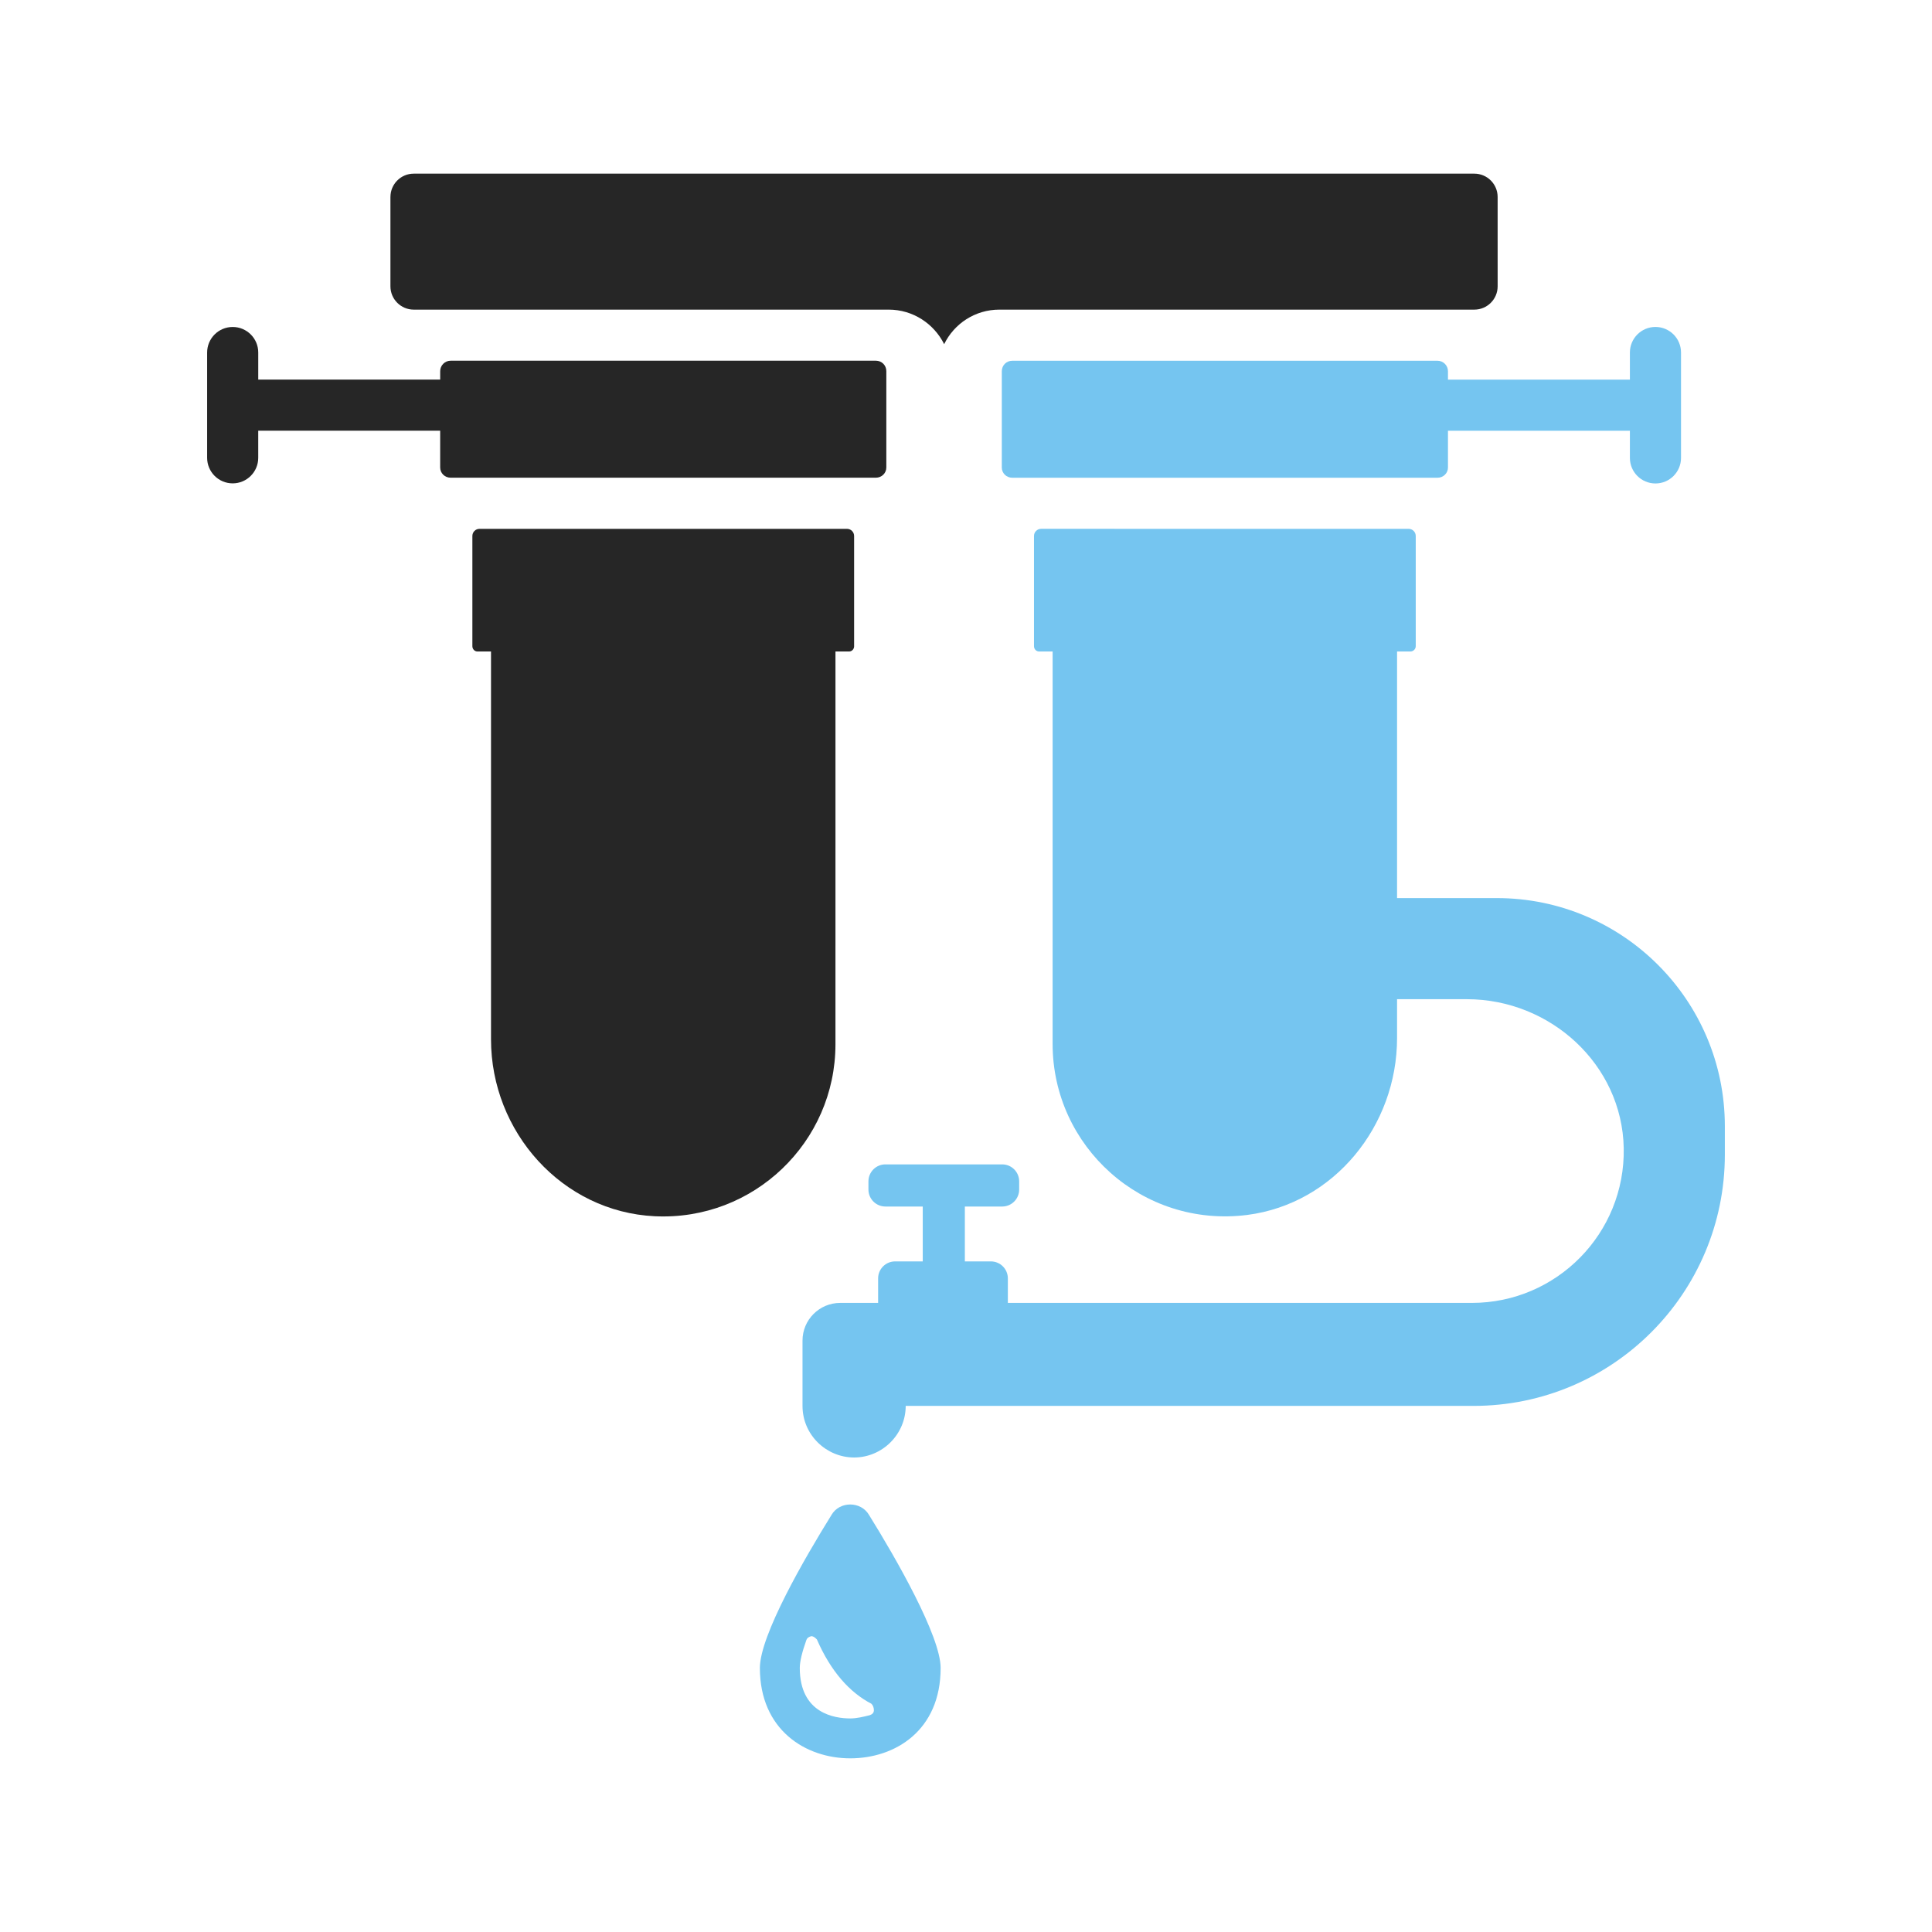
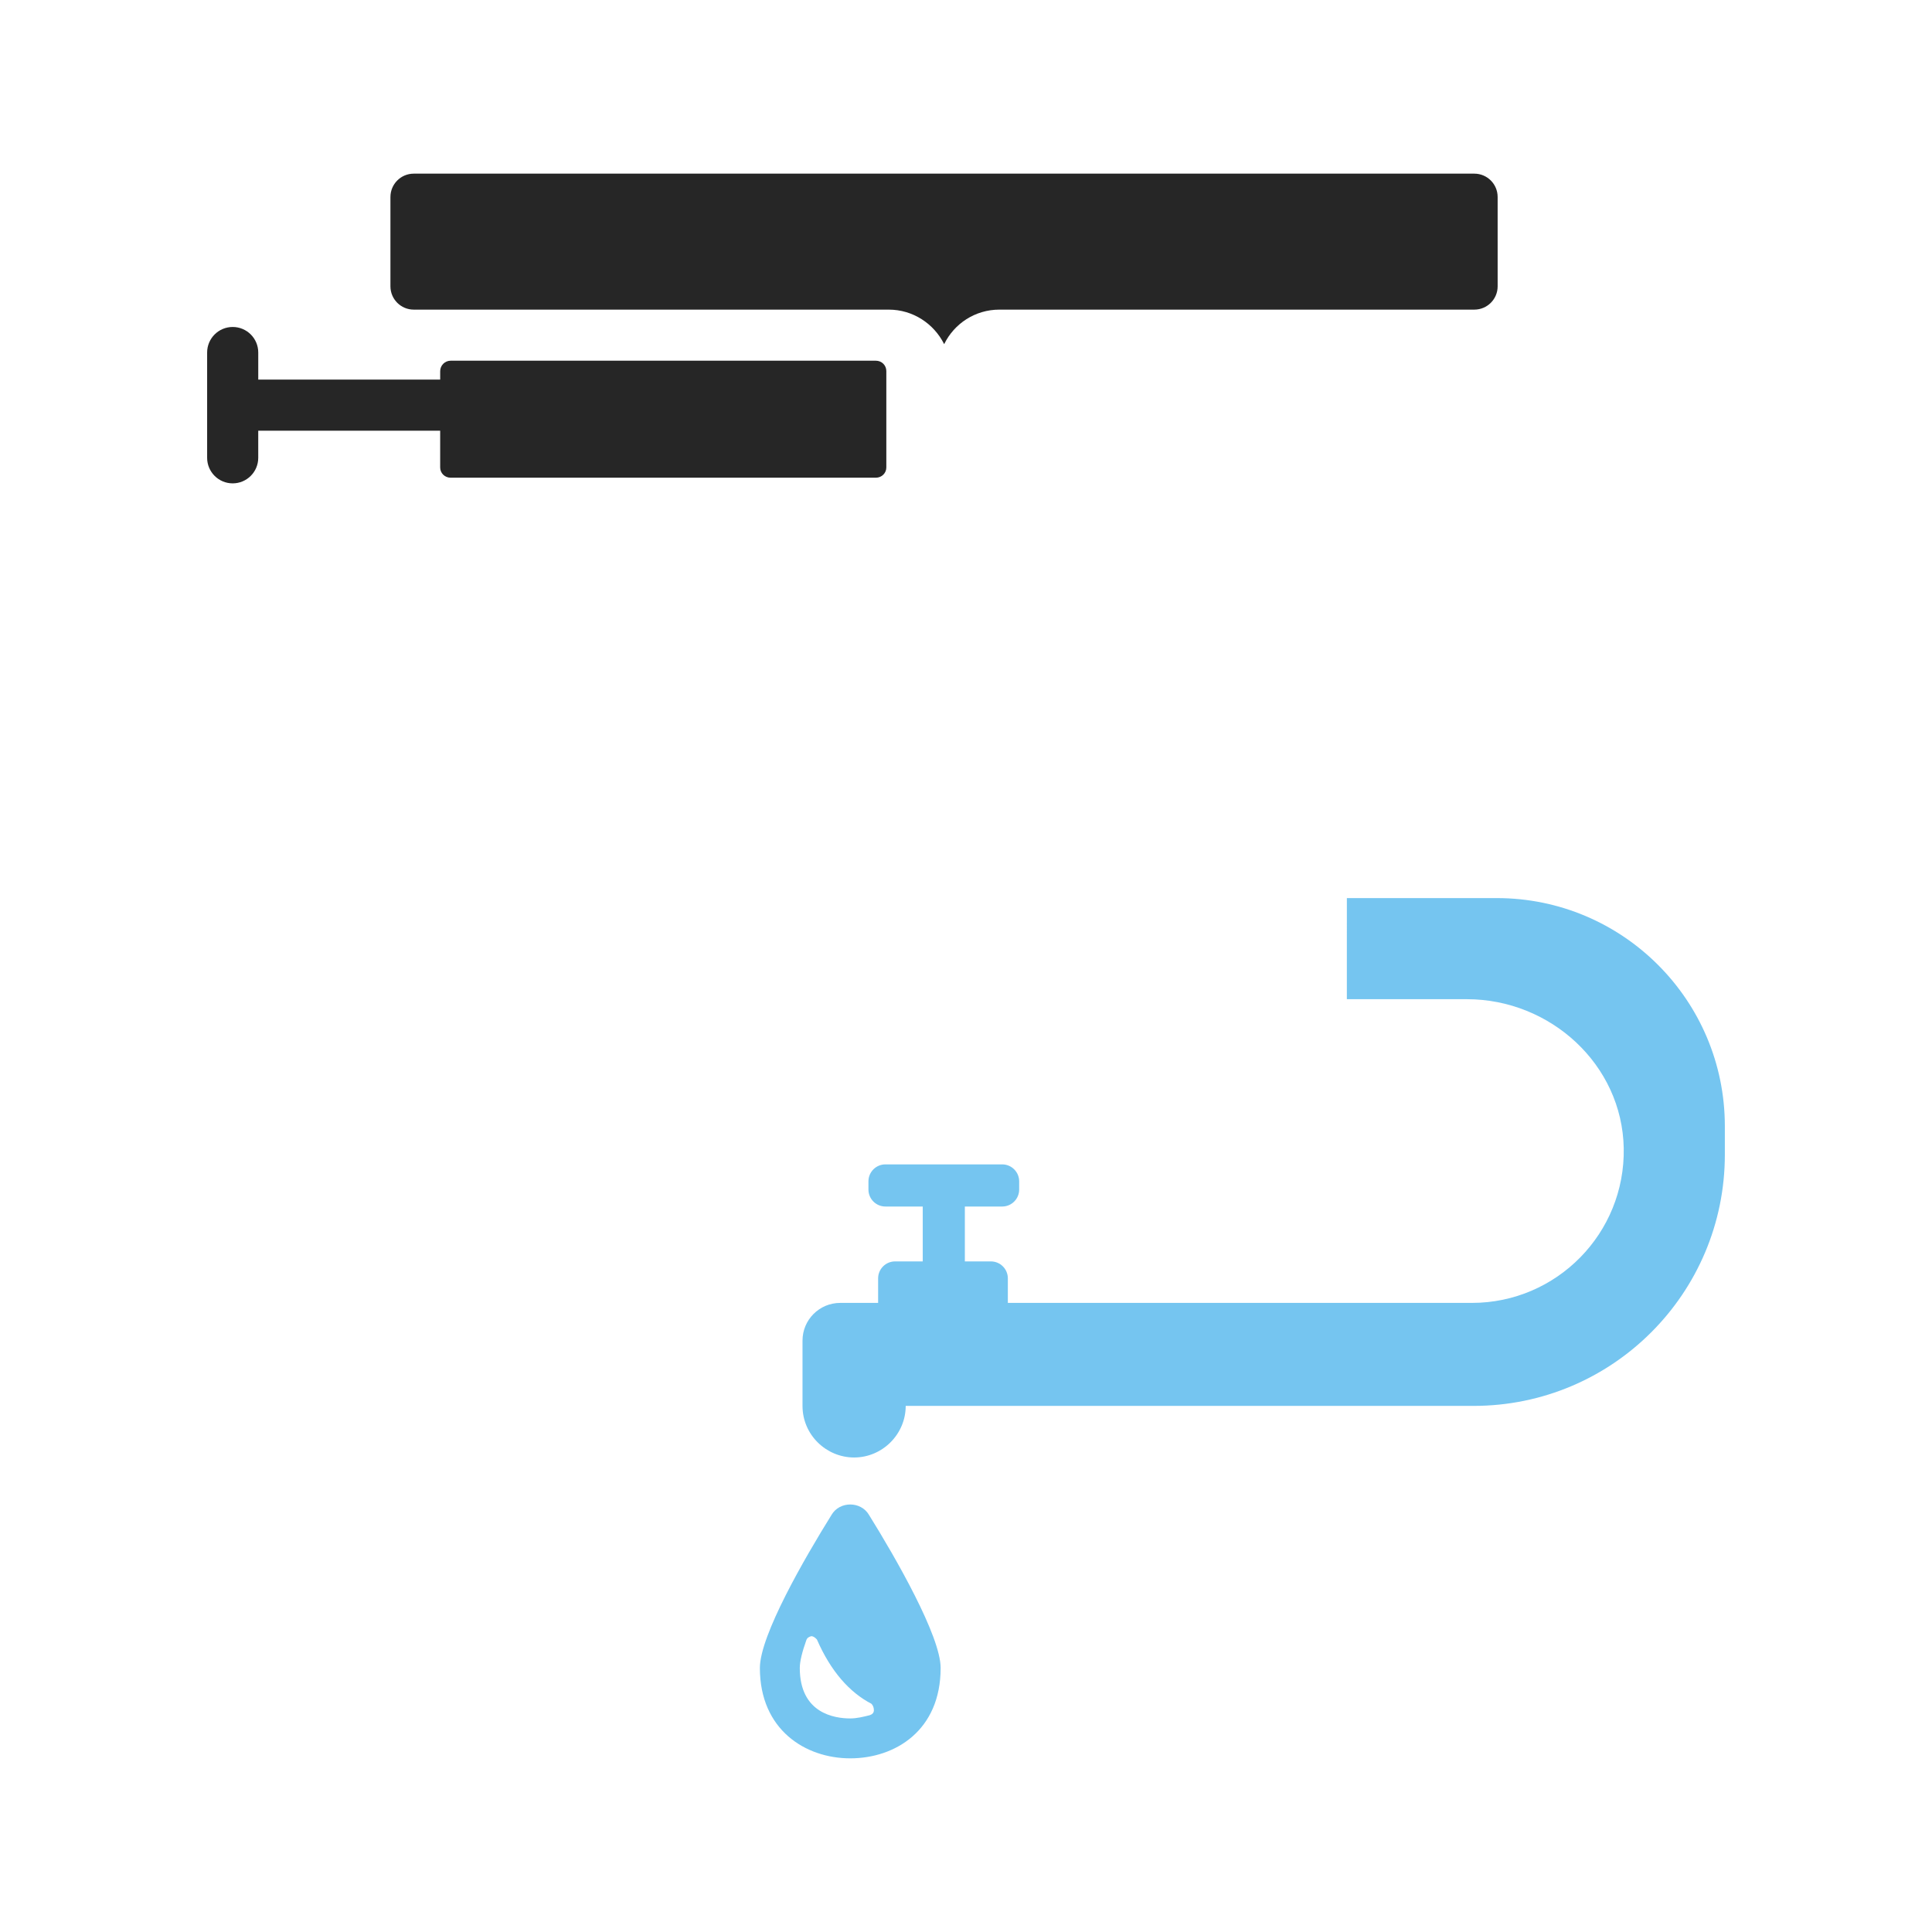
<svg xmlns="http://www.w3.org/2000/svg" id="a" viewBox="0 0 150 150">
  <defs>
    <style>.b{fill:#262626;}.c{fill:#75c5f0;}</style>
  </defs>
  <path class="c" d="M64.561,117.614c-2.086,3.351-5.564,9.357-5.564,11.886,0,4.805,3.54,7.017,7.017,7.017s7.017-2.15,7.017-7.017c0-2.466-3.477-8.535-5.564-11.886-.632-1.075-2.276-1.075-2.908,0h0Zm3.287,15.173c0,.19-.126,.316-.316,.379-.506,.127-1.012,.253-1.517,.253-1.201,0-3.92-.379-3.92-3.92,0-.506,.19-1.265,.506-2.15,.063-.19,.19-.253,.379-.316,.19,0,.316,.126,.443,.253,1.075,2.466,2.529,4.109,4.236,4.995,.127,.127,.19,.316,.19,.506v0Z" />
  <path class="b" d="M30.313,15.293v6.936c0,1,.811,1.81,1.81,1.81h36.875c1.884,0,3.511,1.091,4.305,2.678h.003c.774-1.587,2.4-2.678,4.286-2.678h36.875c1,0,1.811-.811,1.81-1.811l-.001-6.936c-0-1-.811-1.81-1.81-1.81H32.124c-1,0-1.81,.811-1.81,1.81Z" />
  <path class="b" d="M68.814,28.819v7.477c0,.437-.357,.793-.814,.793H34.989c-.457,0-.814-.357-.814-.793v-2.855h-14.125v2.103c0,1.095-.888,1.984-1.984,1.984h0c-1.095,0-1.984-.888-1.984-1.984v-8.174c0-1.095,.888-1.984,1.984-1.984h.001c1.095,0,1.984,.888,1.984,1.984v2.103h14.125v-.654c0-.449,.364-.814,.814-.814h33.012c.455-.001,.813,.356,.813,.813l-0-0Z" />
-   <path class="c" d="M77.78,28.822v7.477c0,.437,.357,.793,.814,.793h33.012c.457,0,.814-.357,.814-.793v-2.855h14.125v2.108c0,1.095,.888,1.984,1.984,1.984h.001c1.095,0,1.984-.888,1.984-1.984v-8.184c0-1.095-.888-1.984-1.984-1.984h-.001c-1.095,0-1.984,.888-1.984,1.984v2.108h-14.125v-.654c0-.449-.364-.814-.814-.814h-33.012c-.456,0-.814,.357-.814,.814v-0Z" />
-   <path class="b" d="M66.313,50.165v-8.552c0-.306-.248-.554-.554-.554h-28.53c-.306,0-.554,.248-.554,.554v8.552c0,.238,.178,.416,.396,.416h1.051v30.111c0,7.196,5.526,13.392,12.714,13.737,7.678,.369,14.029-5.758,14.029-13.355l.001-30.493h1.052c.219,.001,.397-.177,.397-.416h-.002Z" />
-   <path class="c" d="M80.833,41.058c-.306-0-.554,.248-.554,.554v8.552c0,.239,.178,.417,.397,.417h1.05l-.001,30.474c0,7.955,6.963,14.304,15.117,13.272,6.746-.873,11.625-6.924,11.625-13.728l.001-30.018h1.034c.23,0,.416-.186,.416-.416v-8.552c0-.306-.248-.554-.554-.554l-28.533-.001Z" />
  <path class="c" d="M104.571,77.577h9.314c6.489,0,12.058,5.074,12.181,11.562,.125,6.612-5.204,12.018-11.788,12.018h-36.029v-1.904c0-.728-.59-1.318-1.318-1.318h-2.02v-4.261h2.899c.728,0,1.318-.59,1.318-1.318v-.636c0-.728-.59-1.318-1.318-1.318h-9.067c-.728,0-1.318,.59-1.318,1.318v.636c0,.728,.59,1.318,1.318,1.318h2.899v4.261h-2.147c-.728,0-1.318,.59-1.318,1.318v1.904h-2.943c-1.616,0-2.927,1.31-2.927,2.927v5.069c0,2.264,1.859,4.006,4.006,4.006,2.198,0,4.006-1.806,4.006-4.006h44.09c10.774,0,19.508-8.734,19.508-19.508v-2.208c0-9.779-7.931-17.71-17.71-17.71l.001,0h-11.637l-.001,7.85Z" />
</svg>